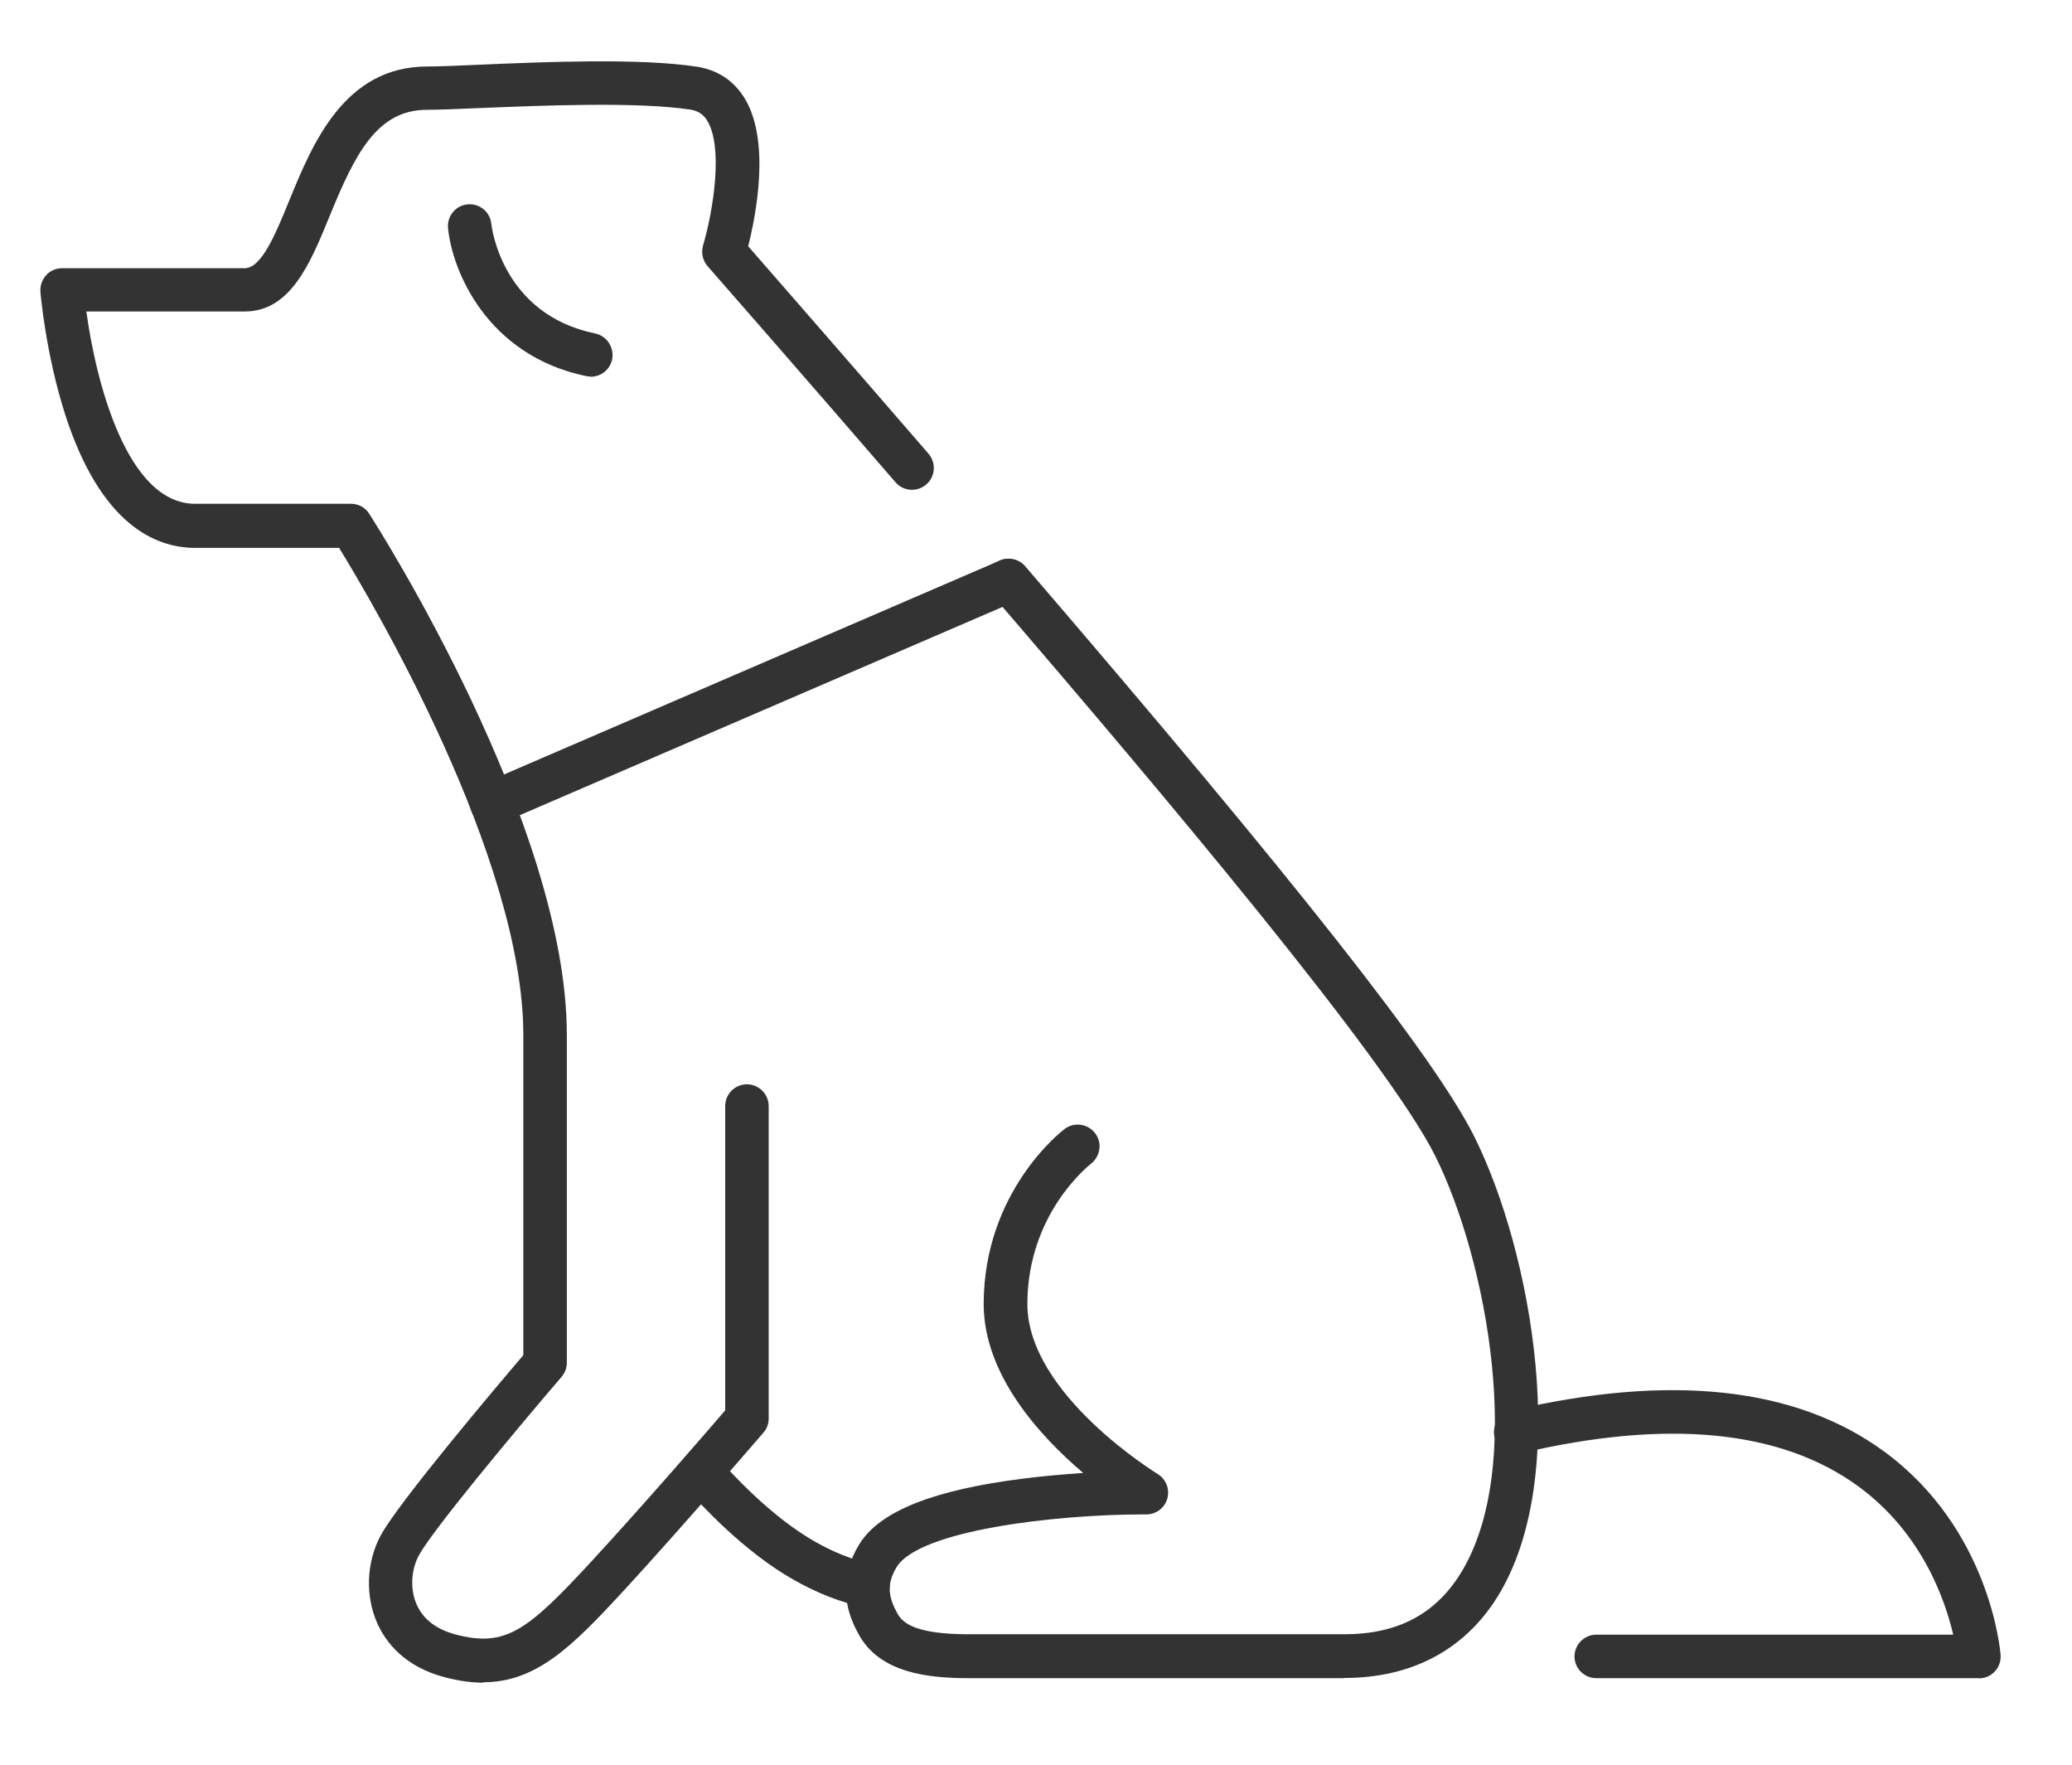
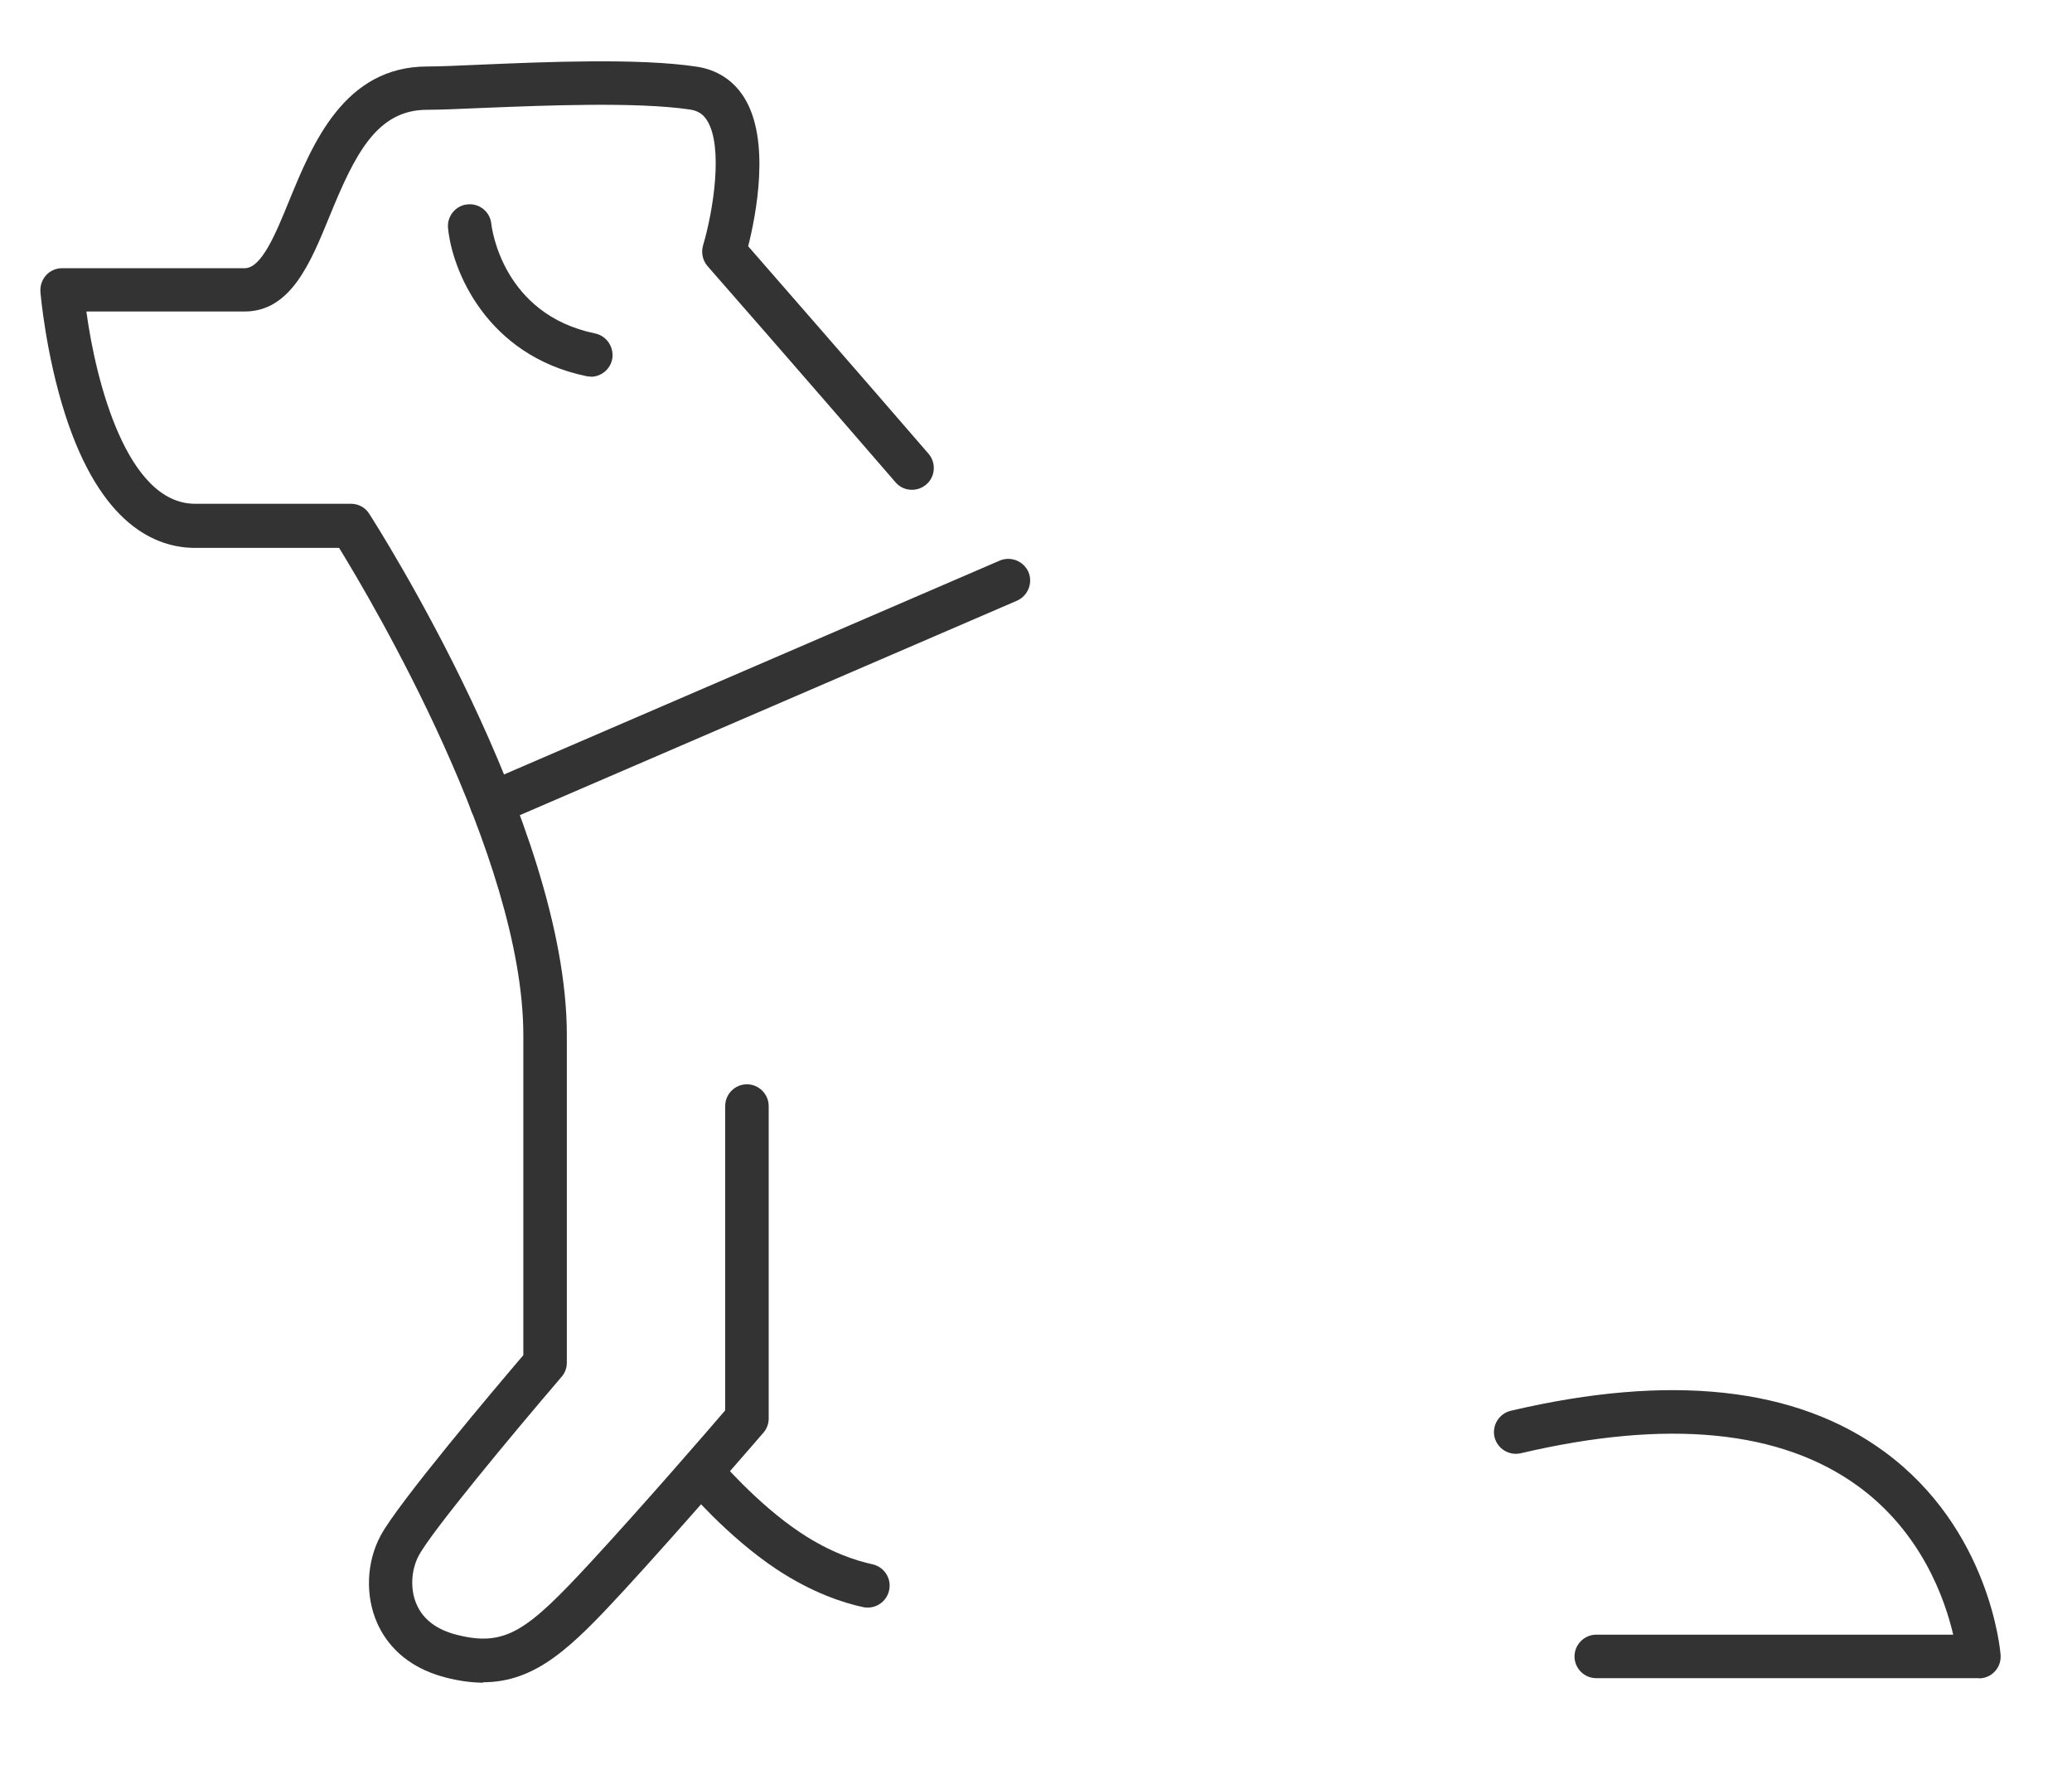
<svg xmlns="http://www.w3.org/2000/svg" id="_レイヤー_2" data-name="レイヤー_2" viewBox="0 0 101 86">
  <defs>
    <style>
      .cls-1 {
        fill: none;
      }

      .cls-2 {
        fill: #333;
      }
    </style>
  </defs>
  <g id="_レイヤー_1-2" data-name="レイヤー_1">
    <g>
      <rect class="cls-1" width="101" height="86" />
      <g>
        <g>
          <path class="cls-2" d="M28.8,18.35c-.07,0-.14,0-.22-.02-4.86-1.01-6.54-5.15-6.74-7.21-.06-.58.37-1.11.95-1.16.58-.06,1.1.36,1.16.95.02.19.54,4.41,5.06,5.34.57.12.94.68.83,1.26-.1.5-.55.85-1.04.85Z" />
          <path class="cls-2" d="M23.98,40.22c-.41,0-.8-.24-.98-.64-.23-.54.02-1.16.55-1.4l25.18-10.86c.54-.23,1.16.02,1.4.55.23.54-.02,1.16-.55,1.4l-25.18,10.86c-.14.06-.28.09-.42.09Z" />
-           <path class="cls-2" d="M65.52,81.78h-18.3c-1.95,0-4.33-.24-5.36-2.13-.31-.57-1.26-2.3.03-4.4.98-1.6,3.61-2.65,8.03-3.2,1.02-.13,2.01-.21,2.88-.27-2.14-1.82-4.85-4.8-4.85-8.23,0-5.47,3.78-8.41,3.94-8.53.47-.36,1.13-.26,1.49.2.36.47.26,1.13-.2,1.49-.12.1-3.1,2.45-3.1,6.84s6.29,8.24,6.35,8.28c.41.25.6.74.47,1.2-.13.46-.55.77-1.02.77-.05,0-.09,0-.13,0-4.39,0-10.95.79-12.04,2.56-.53.87-.38,1.51.03,2.26.26.48.89,1.02,3.49,1.02h18.3c2.58,0,4.43-.97,5.67-2.97,3.18-5.14,1.28-15.29-1.24-20.34-2.38-4.76-13.47-17.89-21.6-27.35-.38-.45-.33-1.12.11-1.5s1.12-.33,1.5.11c13.22,15.38,19.97,23.95,21.89,27.79,2.81,5.62,4.77,16.54,1.15,22.41-1.61,2.61-4.2,3.98-7.48,3.98Z" />
          <path class="cls-2" d="M23.57,82c-.57,0-1.17-.08-1.84-.25-2.03-.52-2.94-1.74-3.35-2.67-.58-1.32-.52-2.95.17-4.24.84-1.58,5.67-7.29,6.96-8.8v-15.59c0-8.68-7.38-21.15-8.98-23.75h-7.01c-1.94,0-4.61-1.13-6.34-6.49-.95-2.96-1.2-5.87-1.21-5.99-.02-.3.08-.59.28-.81s.48-.34.78-.34h8.9c.82,0,1.51-1.68,2.17-3.3,1.13-2.75,2.67-6.53,6.73-6.53.57,0,1.51-.04,2.61-.09,3.07-.13,7.71-.33,10.53.1.98.15,1.77.66,2.29,1.48,1.33,2.09.58,5.8.21,7.27,1.21,1.39,5.17,5.92,8.79,10.11.38.44.34,1.12-.11,1.5-.44.38-1.12.34-1.5-.11-4.32-5-9.11-10.48-9.16-10.53-.24-.28-.32-.65-.22-1.01.5-1.68,1-4.83.19-6.1-.19-.3-.44-.46-.81-.52-2.62-.39-7.14-.2-10.13-.08-1.16.05-2.08.09-2.7.09-2.45,0-3.52,2.16-4.76,5.2-.93,2.27-1.89,4.63-4.14,4.63h-7.71c.46,3.39,1.97,9.37,5.3,9.37h7.6c.36,0,.7.18.89.49.39.61,9.63,15.08,9.63,25.39v15.98c0,.25-.09.5-.26.69-2.46,2.87-6.35,7.56-6.96,8.71-.38.72-.42,1.66-.1,2.38.32.73.97,1.22,1.93,1.47,2.41.62,3.46-.18,6.59-3.57,2.52-2.73,5.62-6.31,6.52-7.36v-14.83c0-.59.48-1.06,1.06-1.06s1.06.48,1.06,1.06v15.23c0,.25-.09.5-.26.69-.04.04-3.83,4.46-6.82,7.71-2.51,2.72-4.25,4.45-6.85,4.45Z" />
          <path class="cls-2" d="M96.47,81.78h-18.66c-.59,0-1.06-.48-1.06-1.06s.48-1.06,1.06-1.06h17.4c-.4-1.71-1.53-4.97-4.63-7.23-3.77-2.75-9.3-3.29-16.45-1.61-.57.13-1.14-.22-1.28-.79-.13-.57.22-1.14.79-1.28,7.79-1.83,13.92-1.16,18.21,1.99,5.14,3.77,5.65,9.66,5.67,9.91.02.3-.08.59-.28.8-.2.22-.48.34-.78.34Z" />
        </g>
        <path class="cls-2" d="M42.31,78.34c-.08,0-.15,0-.23-.02-.98-.21-2.51-.71-4.23-1.85-2.4-1.59-4.4-3.95-4.48-4.05-.38-.45-.32-1.12.13-1.5.45-.38,1.12-.32,1.5.13h0s1.89,2.23,4.02,3.64c1.44.96,2.71,1.37,3.51,1.54.57.13.94.69.81,1.27-.11.5-.55.84-1.04.84Z" />
      </g>
    </g>
  </g>
</svg>